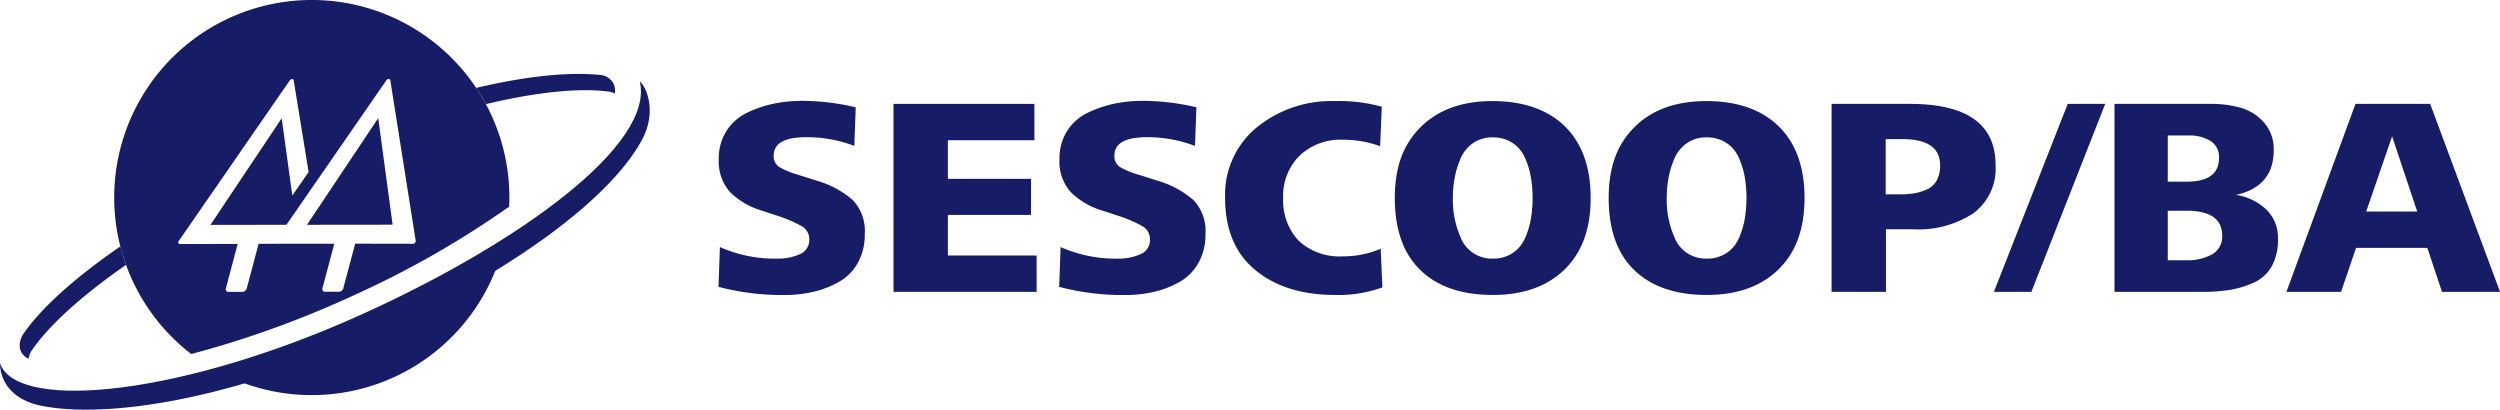
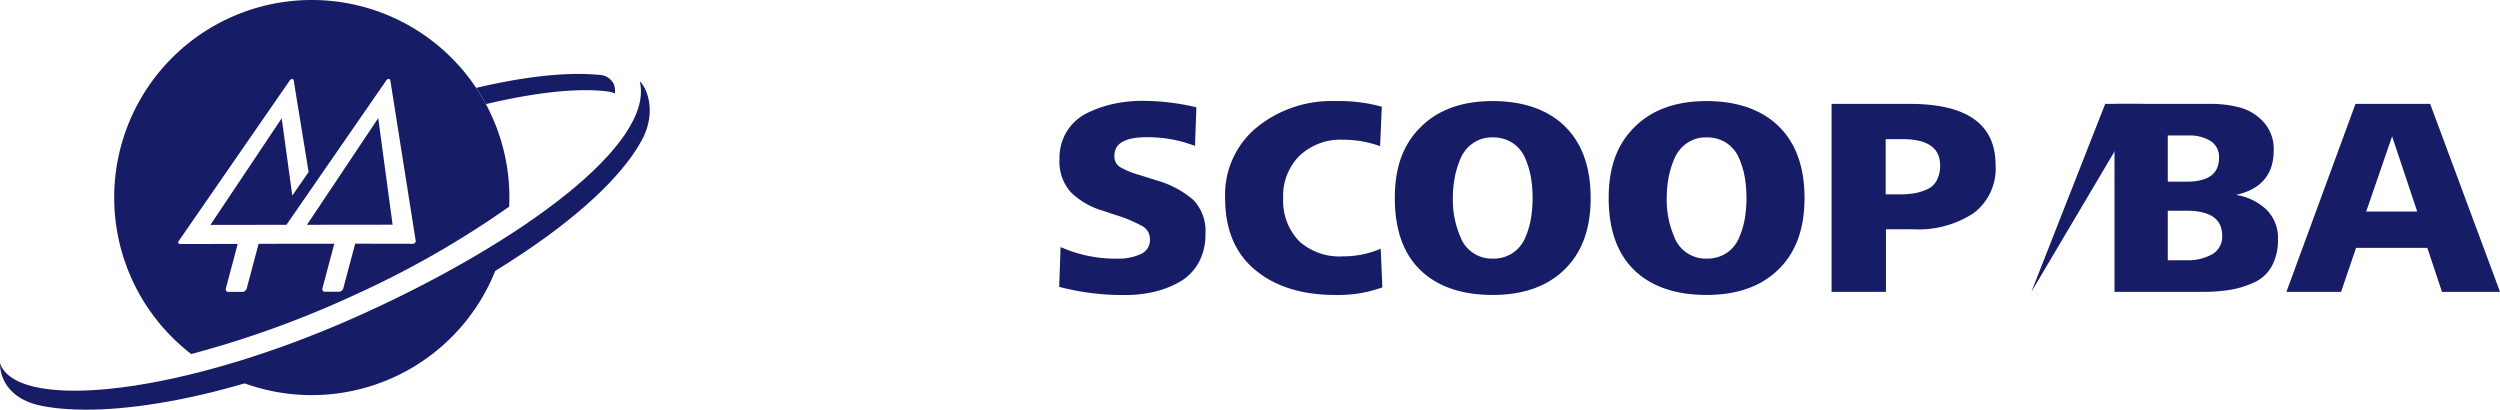
<svg xmlns="http://www.w3.org/2000/svg" width="318.47" height="52.189" viewBox="0 0 318.47 52.189">
  <g id="marca_Sescoop_-_versão_positiva_colorida_horizontal_-_BA" data-name="marca Sescoop - versão positiva colorida horizontal - BA" transform="translate(0)">
    <g id="Grupo_15329" data-name="Grupo 15329" transform="translate(0)">
-       <path id="Caminho_35255" data-name="Caminho 35255" d="M22.262,118.263c-5.823,4-10.165,7.909-12.415,11.231a2.611,2.611,0,0,0-.382,1.791,1.928,1.928,0,0,0,1.1,1.287,2.916,2.916,0,0,1,.345-.969c2.208-3.254,6.428-7.07,12.07-10.985-.279-.77-.518-1.558-.722-2.359" transform="translate(-6.925 -86.875)" fill="#171c66" />
      <path id="Caminho_35256" data-name="Caminho 35256" d="M246.055,36.712a2.125,2.125,0,0,0-1.826-1.1c-4.092-.39-9.461.194-15.669,1.661.446.666.863,1.356,1.242,2.065,6.314-1.5,11.7-2.089,15.5-1.614a3,3,0,0,1,.932.26,2.5,2.5,0,0,0-.175-1.274" transform="translate(-167.902 -26.075)" fill="#171c66" />
      <path id="Caminho_35257" data-name="Caminho 35257" d="M121.955,124.689a131.221,131.221,0,0,1-17.885,6.653,25.178,25.178,0,0,0,36.722-16.852,145.338,145.338,0,0,1-18.837,10.2" transform="translate(-76.451 -84.105)" fill="#171c66" />
      <path id="Caminho_35258" data-name="Caminho 35258" d="M81.5,39.1c1.924,7.975-15.082,20.425-35.119,29.535C23.4,79.081,2.76,81.109.114,75.278c-.04-.093-.077-.191-.111-.287,0,0-.295,4.286,5.263,5.425,8.453,1.693,24.4-.857,42.3-9,16.242-7.391,29.806-16.775,34.2-24.846,2.022-3.713.491-6.911-.268-7.468" transform="translate(0 -28.723)" fill="#171c66" />
      <path id="Caminho_35259" data-name="Caminho 35259" d="M147.35,70.288l4.124-.008,6.783-.005L156.426,56.7Z" transform="translate(-108.244 -41.652)" fill="#171c66" />
      <path id="Caminho_35260" data-name="Caminho 35260" d="M93.149,30.929a.351.351,0,0,1-.255.125l-7.362-.013-1.518,5.7a.109.109,0,0,0-.005.024L84,36.8l-.008-.005a.583.583,0,0,1-.507.369H81.663a.3.3,0,0,1-.308-.364h-.016l.016-.053,1.518-5.7-9.642.008-1.518,5.7a.149.149,0,0,0-.005.027l-.008.035s-.011,0-.011-.008a.586.586,0,0,1-.507.369H69.362a.3.3,0,0,1-.313-.361h-.008l.013-.053,1.51-5.69-7.367.011a.192.192,0,0,1-.188-.119.26.26,0,0,1,.037-.255L77.2,10.244a.384.384,0,0,1,.3-.175.2.2,0,0,1,.2.175l1.9,11.669-2.078,3L76.17,15.069,67.093,28.646l9.679-.008,12.733-18.41a.387.387,0,0,1,.295-.17.2.2,0,0,1,.207.17l3.235,20.454a.29.29,0,0,1-.093.249M80,0A25.162,25.162,0,0,0,64.646,45.1a127.354,127.354,0,0,0,20.677-7.468,120.435,120.435,0,0,0,19.822-11.306c.016-.385.032-.772.032-1.16A25.166,25.166,0,0,0,80,0" transform="translate(-40.286)" fill="#171c66" />
    </g>
    <g id="Grupo_15330" data-name="Grupo 15330" transform="translate(91.528 12.842)">
-       <path id="Caminho_35261" data-name="Caminho 35261" d="M344.88,72.082l.18-5.061a17.3,17.3,0,0,0,7.322,1.473,6.773,6.773,0,0,0,2.837-.557,1.928,1.928,0,0,0,1.221-1.884,1.878,1.878,0,0,0-.916-1.669,17.658,17.658,0,0,0-3.463-1.454l-1.616-.539a9.633,9.633,0,0,1-4.092-2.37,5.842,5.842,0,0,1-1.436-4.2,6.489,6.489,0,0,1,.987-3.607,6.331,6.331,0,0,1,2.638-2.314,14.784,14.784,0,0,1,3.392-1.149,17.67,17.67,0,0,1,3.572-.358,29.989,29.989,0,0,1,6.855.825l-.18,4.918a16.952,16.952,0,0,0-6.1-1.112q-4.164,0-4.164,2.333a1.613,1.613,0,0,0,.682,1.454,10.419,10.419,0,0,0,2.37.987c.167.048.287.085.358.109l2.046.648a12.247,12.247,0,0,1,4.594,2.46,5.712,5.712,0,0,1,1.545,4.36,7.325,7.325,0,0,1-.878,3.644,6.288,6.288,0,0,1-2.386,2.423A12.075,12.075,0,0,1,357,72.713a16.035,16.035,0,0,1-3.715.414,31.848,31.848,0,0,1-8.4-1.04Z" transform="translate(-344.88 -48.39)" fill="#171c66" />
-       <path id="Caminho_35262" data-name="Caminho 35262" d="M447.115,73.814H428.88V49.87h17.948V54.5H435.807v4.918H446.4v4.594H435.807v5.17h11.308Z" transform="translate(-406.587 -49.477)" fill="#171c66" />
      <path id="Caminho_35263" data-name="Caminho 35263" d="M508.41,72.082l.18-5.061a17.3,17.3,0,0,0,7.322,1.473,6.773,6.773,0,0,0,2.837-.557,1.928,1.928,0,0,0,1.221-1.884,1.878,1.878,0,0,0-.916-1.669,17.657,17.657,0,0,0-3.463-1.454l-1.616-.539a9.632,9.632,0,0,1-4.092-2.37,5.842,5.842,0,0,1-1.436-4.2,6.488,6.488,0,0,1,.987-3.607,6.33,6.33,0,0,1,2.638-2.314,14.785,14.785,0,0,1,3.392-1.149,17.67,17.67,0,0,1,3.572-.358,29.989,29.989,0,0,1,6.855.825l-.18,4.918a16.952,16.952,0,0,0-6.1-1.112q-4.164,0-4.164,2.333a1.613,1.613,0,0,0,.682,1.454,10.42,10.42,0,0,0,2.37.987c.167.048.287.085.358.109l2.046.648a12.247,12.247,0,0,1,4.594,2.46,5.711,5.711,0,0,1,1.545,4.36,7.325,7.325,0,0,1-.878,3.644,6.287,6.287,0,0,1-2.386,2.423,12.075,12.075,0,0,1-3.248,1.274,16.035,16.035,0,0,1-3.715.414,31.848,31.848,0,0,1-8.4-1.04Z" transform="translate(-465.011 -48.39)" fill="#171c66" />
      <path id="Caminho_35264" data-name="Caminho 35264" d="M607.9,67.331l.215,4.918a16.324,16.324,0,0,1-6,.969q-6.354,0-10.194-3.177t-3.84-9.172a11.112,11.112,0,0,1,4.021-8.991,15.1,15.1,0,0,1,10.016-3.357,20.228,20.228,0,0,1,5.924.719l-.215,5.027a13.838,13.838,0,0,0-4.774-.825,7.557,7.557,0,0,0-5.475,2.028,7.162,7.162,0,0,0-2.1,5.4,7.436,7.436,0,0,0,2.009,5.475,7.636,7.636,0,0,0,5.565,1.956,12.193,12.193,0,0,0,4.846-.969Z" transform="translate(-523.544 -48.486)" fill="#171c66" />
      <path id="Caminho_35265" data-name="Caminho 35265" d="M672.777,70.059q-3.268-3.157-3.267-9.191c0-4.021,1.107-6.874,3.32-9.063s5.26-3.286,9.135-3.286,7.017,1.072,9.206,3.214,3.286,5.188,3.286,9.135-1.107,6.935-3.32,9.1-5.271,3.248-9.172,3.248-7.012-1.054-9.19-3.158Zm5.133-4.129a4.261,4.261,0,0,0,4.058,2.657,4.451,4.451,0,0,0,2.566-.719,4.35,4.35,0,0,0,1.579-1.921,10.739,10.739,0,0,0,.735-2.442,16.289,16.289,0,0,0,0-5.276,10.87,10.87,0,0,0-.735-2.442,4.38,4.38,0,0,0-1.579-1.921,4.47,4.47,0,0,0-2.566-.719,4.172,4.172,0,0,0-2.495.735,4.465,4.465,0,0,0-1.579,1.937,11.435,11.435,0,0,0-.754,2.46,14.033,14.033,0,0,0-.234,2.585,11.845,11.845,0,0,0,1.006,5.061Z" transform="translate(-583.356 -48.485)" fill="#171c66" />
      <path id="Caminho_35266" data-name="Caminho 35266" d="M775.437,70.059q-3.268-3.157-3.267-9.191c0-4.021,1.107-6.874,3.32-9.063s5.26-3.286,9.135-3.286,7.017,1.072,9.206,3.214,3.286,5.188,3.286,9.135-1.107,6.935-3.32,9.1-5.271,3.248-9.172,3.248-7.012-1.054-9.19-3.158Zm5.133-4.129a4.261,4.261,0,0,0,4.058,2.657,4.451,4.451,0,0,0,2.566-.719,4.35,4.35,0,0,0,1.579-1.921,10.739,10.739,0,0,0,.735-2.442,16.289,16.289,0,0,0,0-5.276,10.87,10.87,0,0,0-.735-2.442,4.38,4.38,0,0,0-1.579-1.921,4.47,4.47,0,0,0-2.566-.719,4.172,4.172,0,0,0-2.495.735,4.464,4.464,0,0,0-1.579,1.937,11.432,11.432,0,0,0-.754,2.46,14.033,14.033,0,0,0-.234,2.585,11.845,11.845,0,0,0,1.006,5.061Z" transform="translate(-658.771 -48.485)" fill="#171c66" />
      <path id="Caminho_35267" data-name="Caminho 35267" d="M886.089,73.814H879.16V49.87h9.979q10.911,0,10.913,7.789a7.092,7.092,0,0,1-2.818,6.139,12.8,12.8,0,0,1-7.665,2.046h-3.482v7.97Zm-.037-19.456v7.036h1.76a11.179,11.179,0,0,0,1.922-.143,6.67,6.67,0,0,0,1.6-.5,2.6,2.6,0,0,0,1.221-1.131,3.906,3.906,0,0,0,.43-1.921q0-3.34-4.809-3.339h-2.118Z" transform="translate(-737.367 -49.477)" fill="#171c66" />
-       <path id="Caminho_35268" data-name="Caminho 35268" d="M961.844,73.814H957.07l9.406-23.944h4.774Z" transform="translate(-794.6 -49.477)" fill="#171c66" />
+       <path id="Caminho_35268" data-name="Caminho 35268" d="M961.844,73.814l9.406-23.944h4.774Z" transform="translate(-794.6 -49.477)" fill="#171c66" />
      <path id="Caminho_35269" data-name="Caminho 35269" d="M1026.125,73.814H1014.96V49.87h12.205a14.089,14.089,0,0,1,3.859.486,6.277,6.277,0,0,1,2.962,1.866,5.1,5.1,0,0,1,1.255,3.572q0,4.594-4.809,5.671a7.227,7.227,0,0,1,3.877,1.866,5.027,5.027,0,0,1,1.473,3.769,6.876,6.876,0,0,1-.807,3.482,4.884,4.884,0,0,1-2.3,2.065,12.261,12.261,0,0,1-3.015.916,22,22,0,0,1-3.535.252Zm-4.379-19.923v5.886h2.4q4.128,0,4.127-3.015a2.375,2.375,0,0,0-1.112-2.189,5.068,5.068,0,0,0-2.691-.682Zm0,9.583v6.319h2.442a6.409,6.409,0,0,0,3.158-.735,2.556,2.556,0,0,0,1.327-2.423q0-3.157-4.56-3.158h-2.37Z" transform="translate(-837.126 -49.477)" fill="#171c66" />
      <path id="Caminho_35270" data-name="Caminho 35270" d="M1104.444,73.814h-6.964l8.8-23.944h9.512l8.9,23.944h-7.394l-1.866-5.6h-9.082Zm6.5-19.814-3.3,9.583h6.5Z" transform="translate(-897.746 -49.477)" fill="#171c66" />
    </g>
  </g>
</svg>